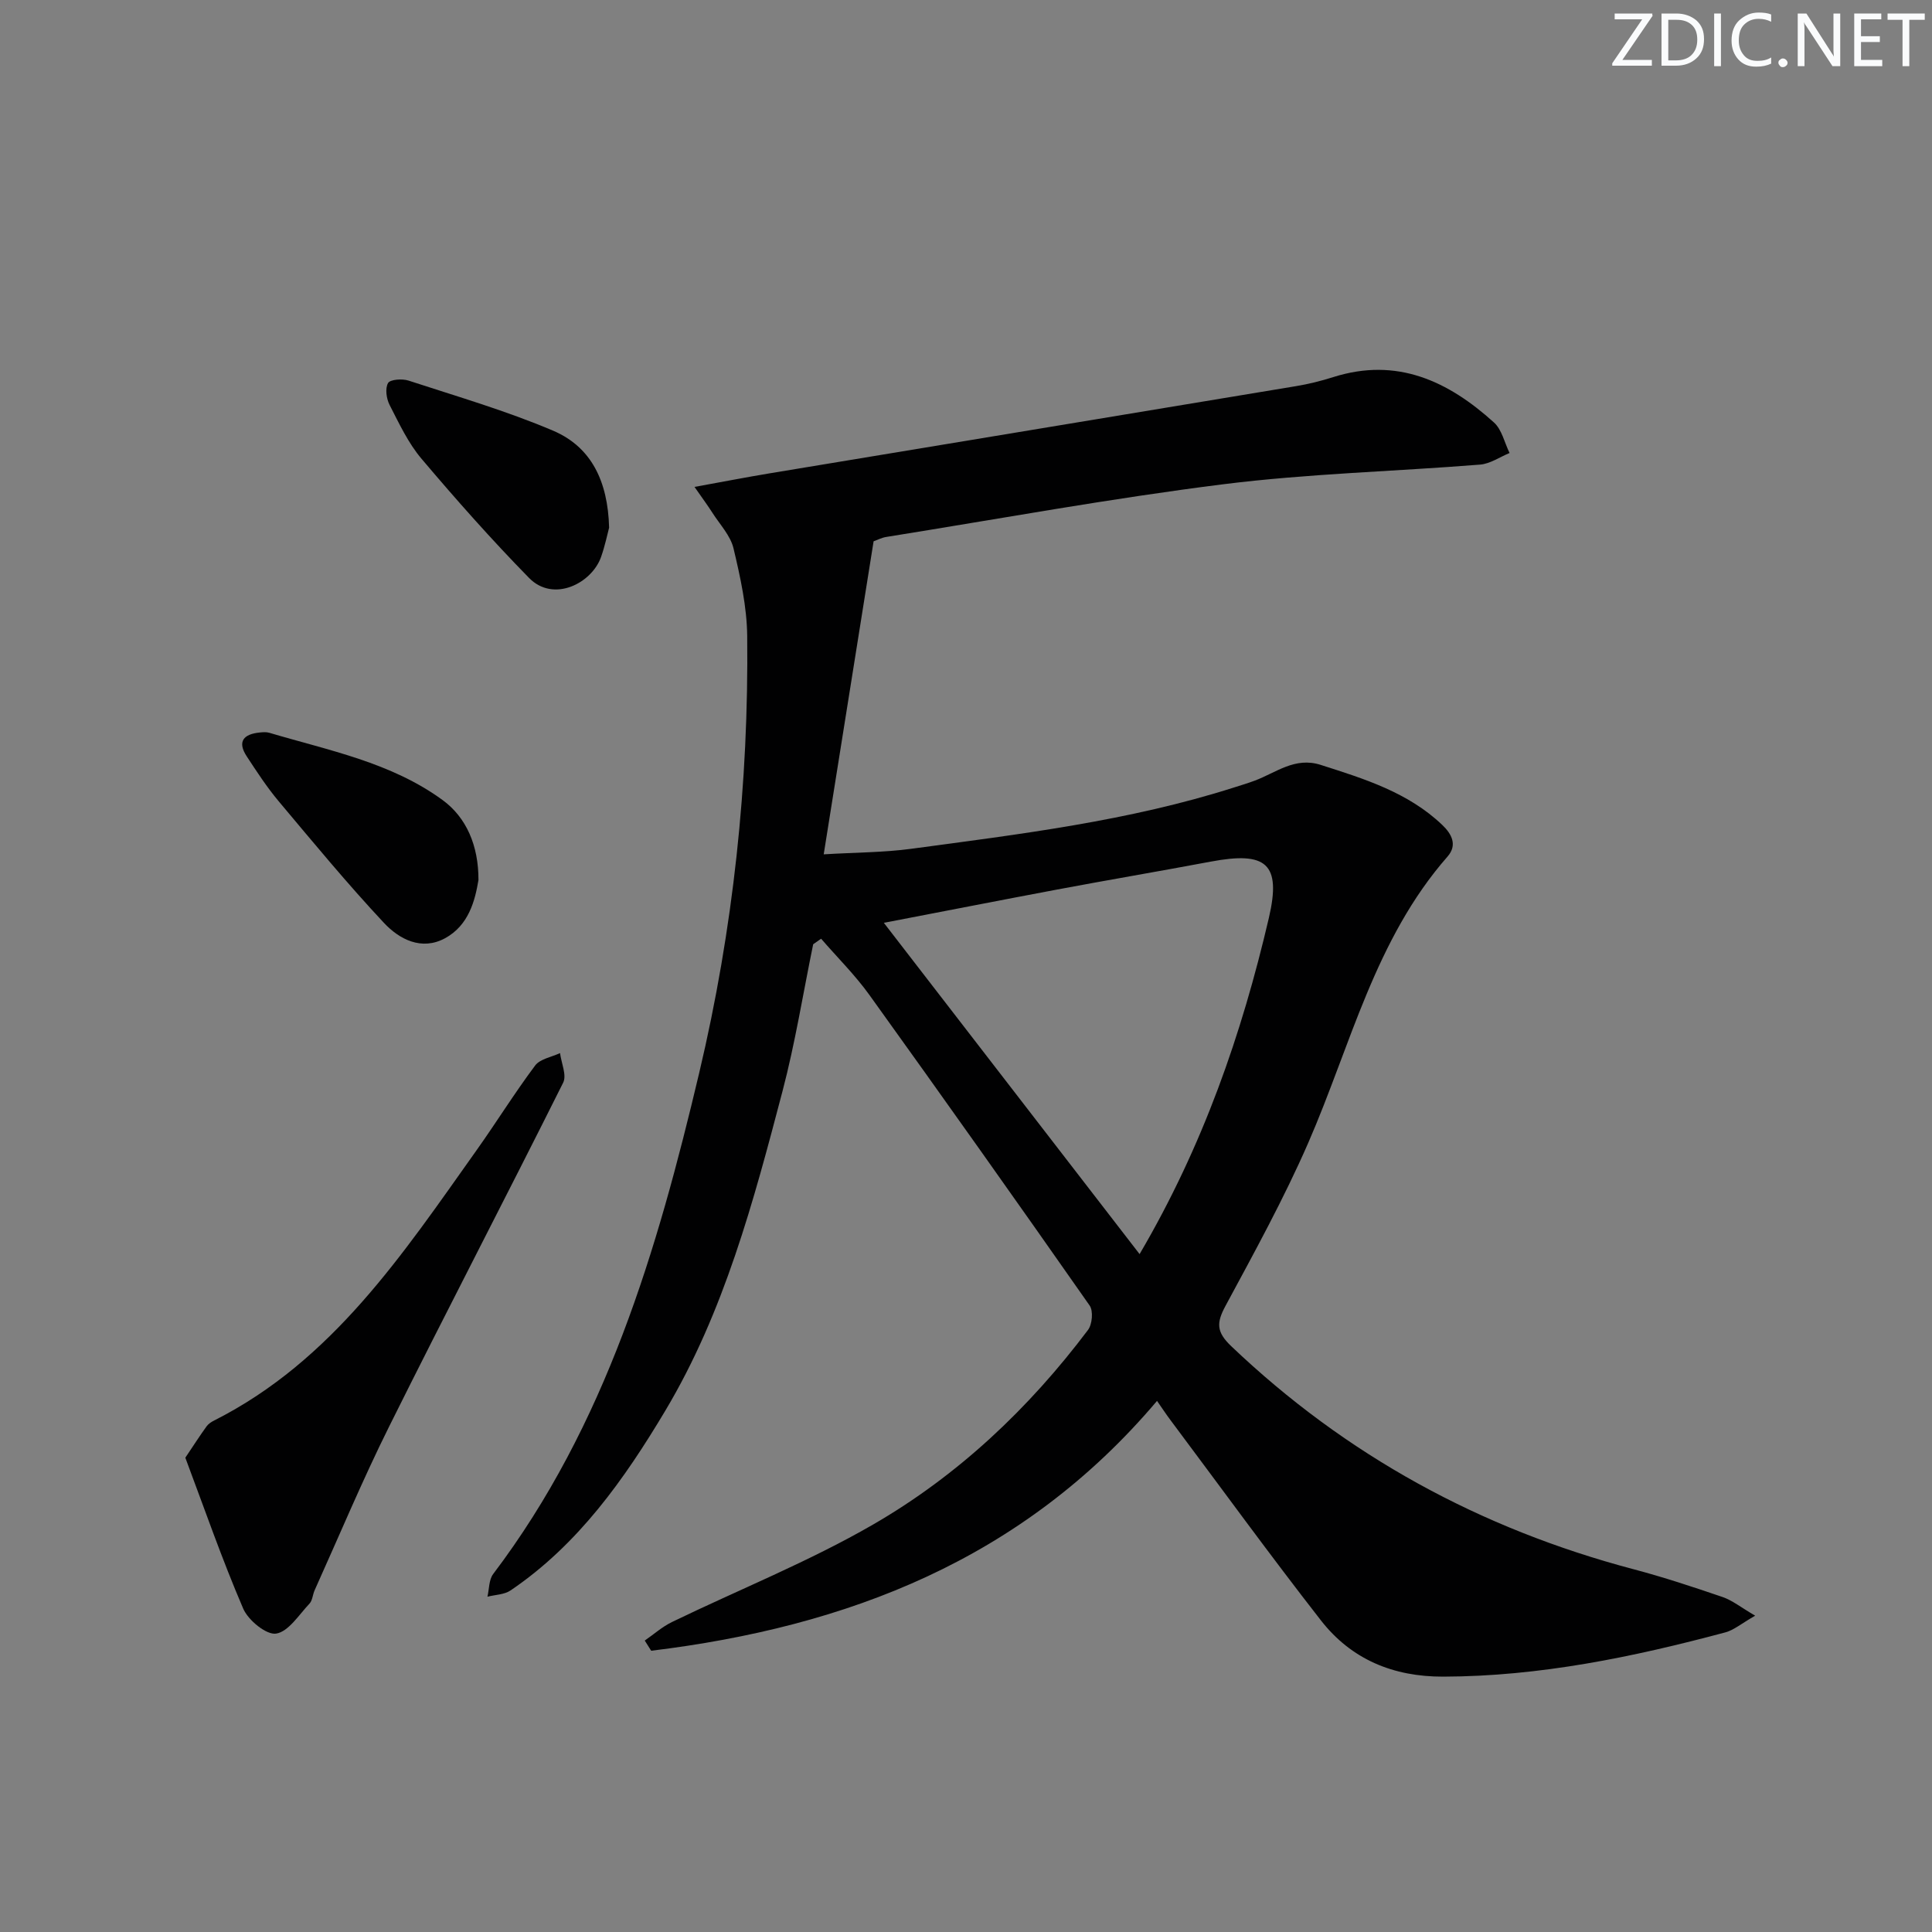
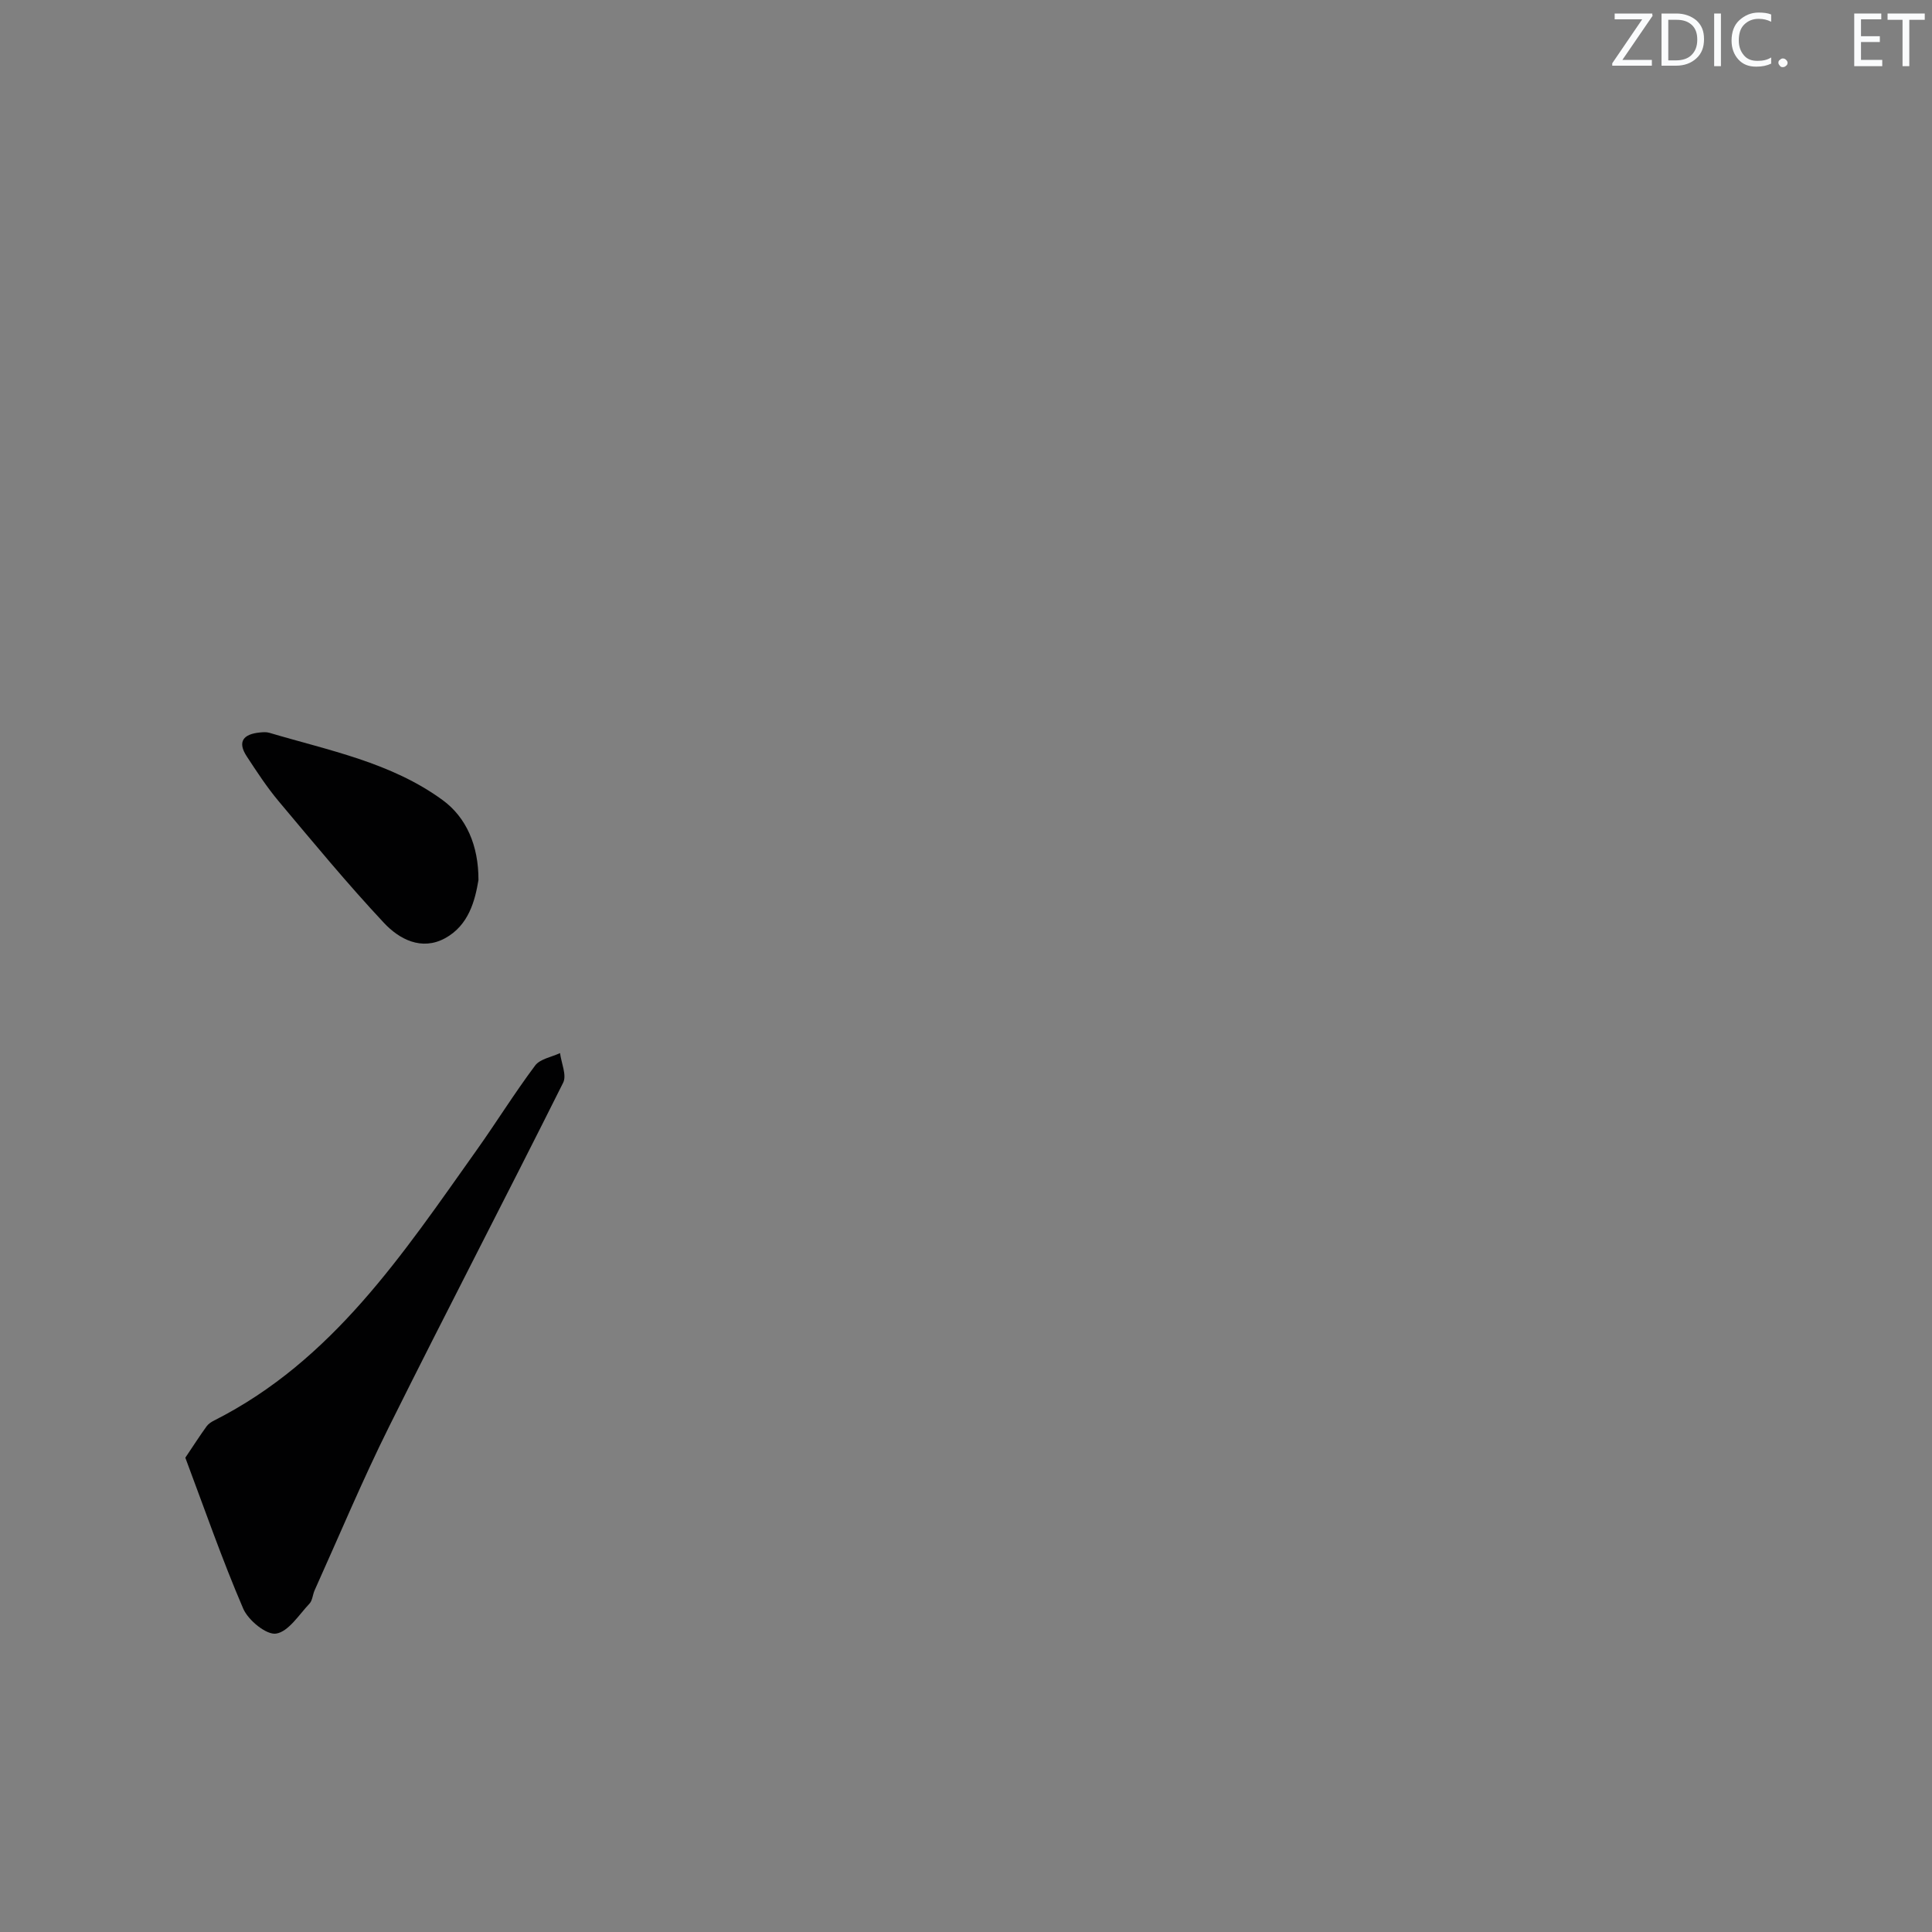
<svg xmlns="http://www.w3.org/2000/svg" enable-background="new 0 0 400 400" viewBox="0 0 400 400">
  <rect x="0" y="0" width="400" height="400" fill="#808080" stroke="none" />
  <g fill="#fafbfc">
    <path d="m342.2 3.2-6.3 9.2h6.1v1.2h-8.2v-.5l6.2-9.1h-5.7v-1.2h7.8v.4z" />
    <path d="m344 13.7v-10.9h3.1c1.6 0 3 .5 4.1 1.4 1.1 1 1.6 2.2 1.6 3.9s-.5 3-1.6 4-2.5 1.5-4.2 1.5h-3zm1.4-9.6v8.4h1.6c1.4 0 2.5-.4 3.2-1.1.8-.8 1.2-1.8 1.2-3.2s-.4-2.4-1.2-3.1-1.8-1-3.1-1z" />
    <path d="m356.3 2.8v10.9h-1.4v-10.9z" />
    <path d="m366.6 13.2c-.8.4-1.8.6-3 .6-1.6 0-2.8-.5-3.7-1.5s-1.4-2.3-1.4-3.9c0-1.7.5-3.2 1.6-4.2s2.4-1.6 4-1.6c1 0 1.9.1 2.6.4v1.5c-.8-.4-1.6-.6-2.6-.6-1.2 0-2.2.4-3 1.2s-1.1 1.9-1.1 3.3c0 1.3.4 2.3 1.1 3.1s1.6 1.1 2.8 1.1c1.1 0 2-.2 2.8-.7v1.3z" />
    <path d="m368.2 13c0-.3.1-.5.3-.6.2-.2.4-.3.6-.3.3 0 .5.1.7.3s.3.4.3.6-.1.5-.3.6c-.2.2-.4.3-.7.3s-.5-.1-.6-.3c-.2-.2-.3-.4-.3-.6z" />
-     <path d="m381.1 13.7h-1.7l-5.5-8.4c-.2-.2-.3-.5-.4-.7 0 .2.1.8.1 1.5v7.6h-1.4v-10.9h1.8l5.3 8.3c.3.4.4.6.4.8 0-.3-.1-.8-.1-1.6v-7.5h1.4v10.9z" />
    <path d="m389.7 13.7h-5.8v-10.9h5.6v1.2h-4.2v3.5h3.9v1.2h-3.9v3.7h4.4z" />
    <path d="m398.4 4.1h-3.1v9.6h-1.4v-9.6h-3.1v-1.3h7.7v1.3z" />
  </g>
-   <path d="m239.55 290.04c-27.84 32.92-64.15 46.78-104.73 51.73-.44-.7-.88-1.41-1.33-2.11 1.88-1.3 3.63-2.87 5.66-3.85 13.88-6.72 28.3-12.48 41.61-20.17 17.57-10.15 32.26-24.03 44.5-40.29.88-1.17 1.12-3.94.34-5.05-15.07-21.53-30.27-42.98-45.61-64.32-2.97-4.13-6.64-7.76-9.99-11.63-.55.38-1.1.77-1.64 1.15-2.09 10.15-3.72 20.42-6.35 30.42-6 22.82-12.07 45.73-24.29 66.19-8.46 14.16-18 27.68-32.01 37.17-1.3.88-3.18.89-4.79 1.3.37-1.58.29-3.51 1.19-4.7 23.35-30.85 33.95-67 42.66-103.78 7.03-29.67 10.26-59.91 9.93-90.44-.07-6.06-1.42-12.17-2.83-18.11-.63-2.67-2.84-4.97-4.39-7.41-.93-1.46-1.97-2.86-3.69-5.33 5.86-1.06 10.67-2 15.49-2.8 36.34-6.03 72.69-12.02 109.03-18.06 2.61-.43 5.22-1.08 7.74-1.88 13.18-4.17 23.8.83 33.27 9.41 1.63 1.48 2.17 4.17 3.22 6.31-2.03.83-4.01 2.23-6.09 2.4-17.72 1.42-35.56 1.86-53.18 4.07-23.35 2.93-46.53 7.19-69.78 10.91-.96.15-1.87.64-2.62.9-3.42 21.43-6.81 42.7-10.33 64.81 6.64-.4 12.41-.38 18.07-1.14 22.54-3.03 45.14-5.76 66.94-12.72 1.42-.45 2.85-.88 4.24-1.4 4.41-1.65 8.31-4.97 13.64-3.26 9.04 2.89 18.1 5.68 25.19 12.45 1.94 1.85 3.17 4.15 1.07 6.54-15.03 17.14-20.04 39.09-28.83 59.26-5.04 11.55-11.15 22.66-17.14 33.77-1.87 3.48-1.92 5.36 1.18 8.32 23.77 22.65 51.6 37.8 83.26 46.18 6.24 1.65 12.38 3.68 18.49 5.77 2.01.69 3.76 2.12 6.74 3.86-2.87 1.64-4.41 2.99-6.19 3.46-19.14 5.12-38.44 9.11-58.4 9.16-10.38.03-19.04-3.59-25.33-11.66-10.64-13.64-20.81-27.65-31.17-41.5-.9-1.2-1.71-2.44-2.75-3.93zm-56.56-98.98c17.65 22.86 35.14 45.52 52.95 68.59 13.15-22.41 21.16-45.59 26.76-69.58 2.64-11.32-.55-13.84-12.03-11.68-10.59 1.99-21.22 3.79-31.81 5.78-12.02 2.26-24.03 4.62-35.87 6.89z" fill="#010102" />
  <path d="m38.37 301.8c1.76-2.63 3.03-4.59 4.4-6.49.37-.52.99-.92 1.57-1.21 24.51-12.39 39.05-34.46 54.26-55.86 4.14-5.82 7.91-11.91 12.19-17.63 1.03-1.38 3.4-1.75 5.16-2.58.26 2.06 1.42 4.57.65 6.12-11.88 23.78-24.17 47.35-36.01 71.15-5.54 11.12-10.34 22.62-15.45 33.95-.41.91-.44 2.1-1.07 2.77-2.18 2.3-4.33 5.79-6.9 6.2-2.02.32-5.79-2.77-6.82-5.18-4.37-10.17-8-20.63-11.98-31.24z" fill="#010102" />
  <path d="m99.06 182.21c-.71 4.2-1.98 9.37-6.95 12.06-4.84 2.61-9.44.2-12.62-3.2-7.57-8.09-14.64-16.66-21.77-25.15-2.45-2.92-4.55-6.14-6.64-9.33-2.02-3.09-.62-4.6 2.67-4.93.66-.07 1.37-.13 1.99.05 12.34 3.67 25.19 6.12 35.89 13.93 4.91 3.59 7.46 9.41 7.43 16.57z" fill="#010102" />
-   <path d="m126.11 109.25c-.34 1.27-.84 3.7-1.65 6.02-1.91 5.49-9.85 9.57-14.93 4.38-7.75-7.91-15.11-16.22-22.27-24.68-2.75-3.25-4.62-7.28-6.59-11.11-.67-1.3-.97-3.42-.33-4.55.43-.76 2.95-.94 4.25-.51 10.05 3.29 20.25 6.25 29.95 10.38 7.81 3.34 11.32 10.35 11.57 20.07z" fill="#010102" />
+   <path d="m126.11 109.25z" fill="#010102" />
</svg>